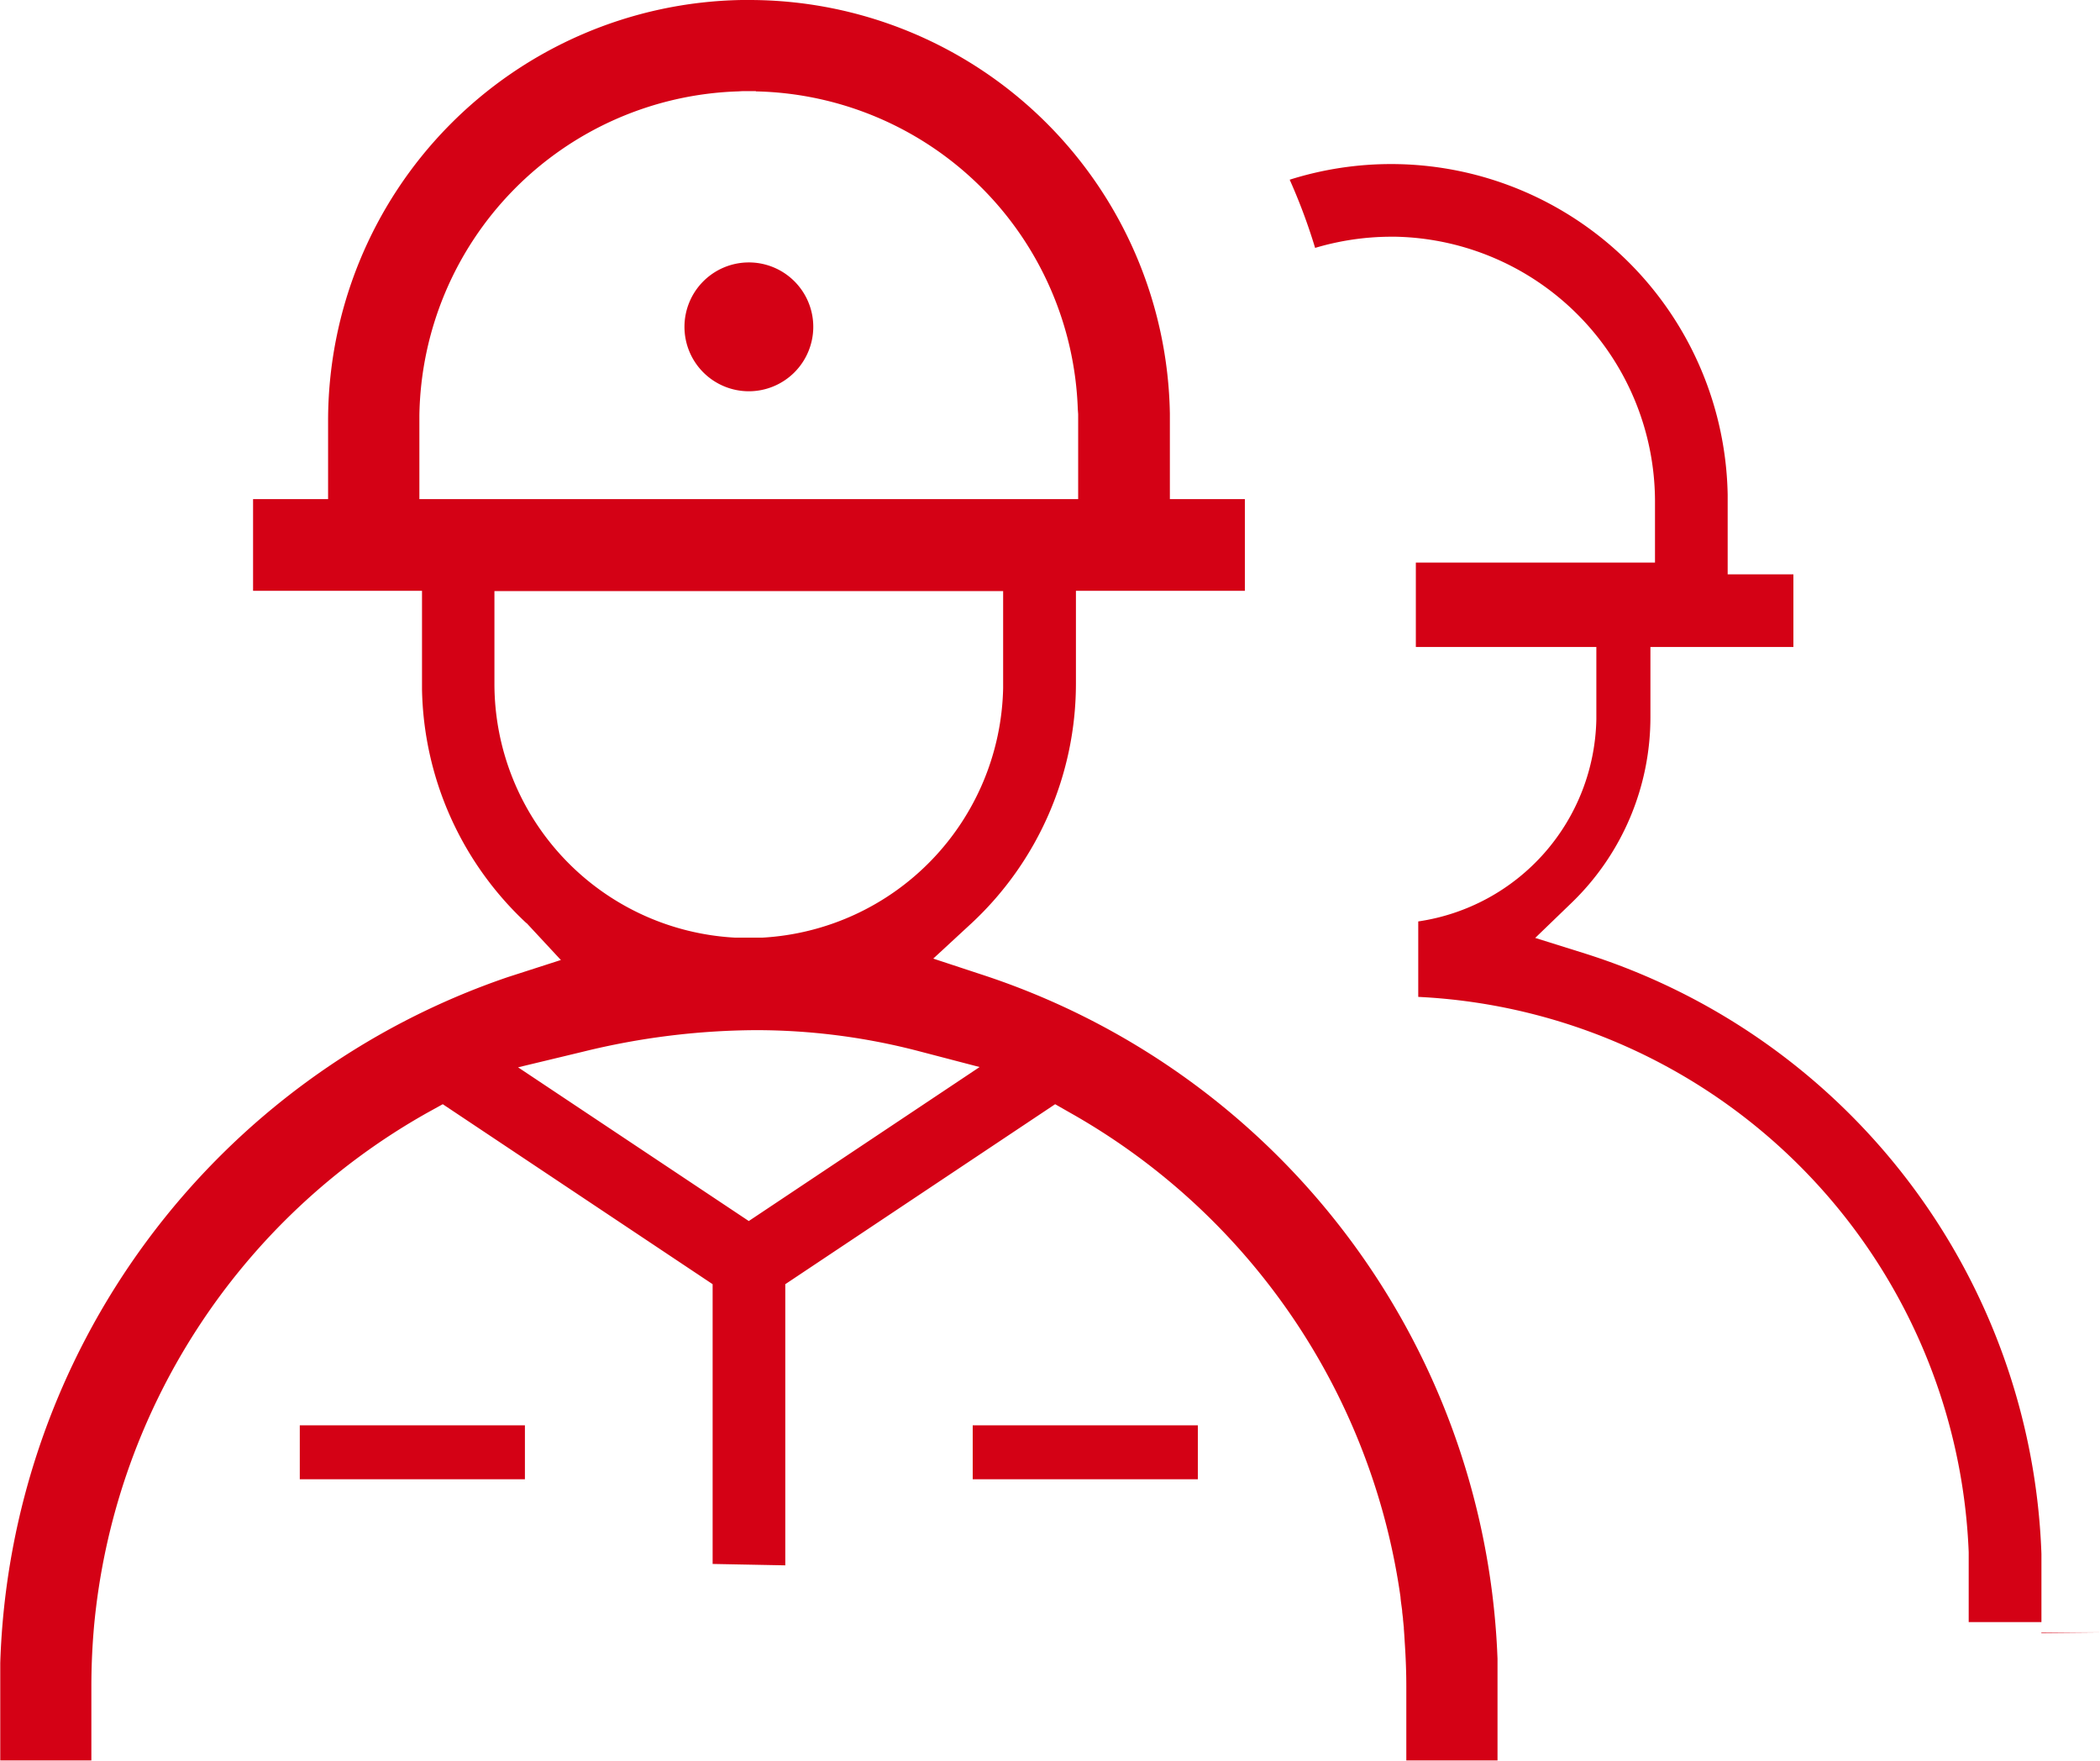
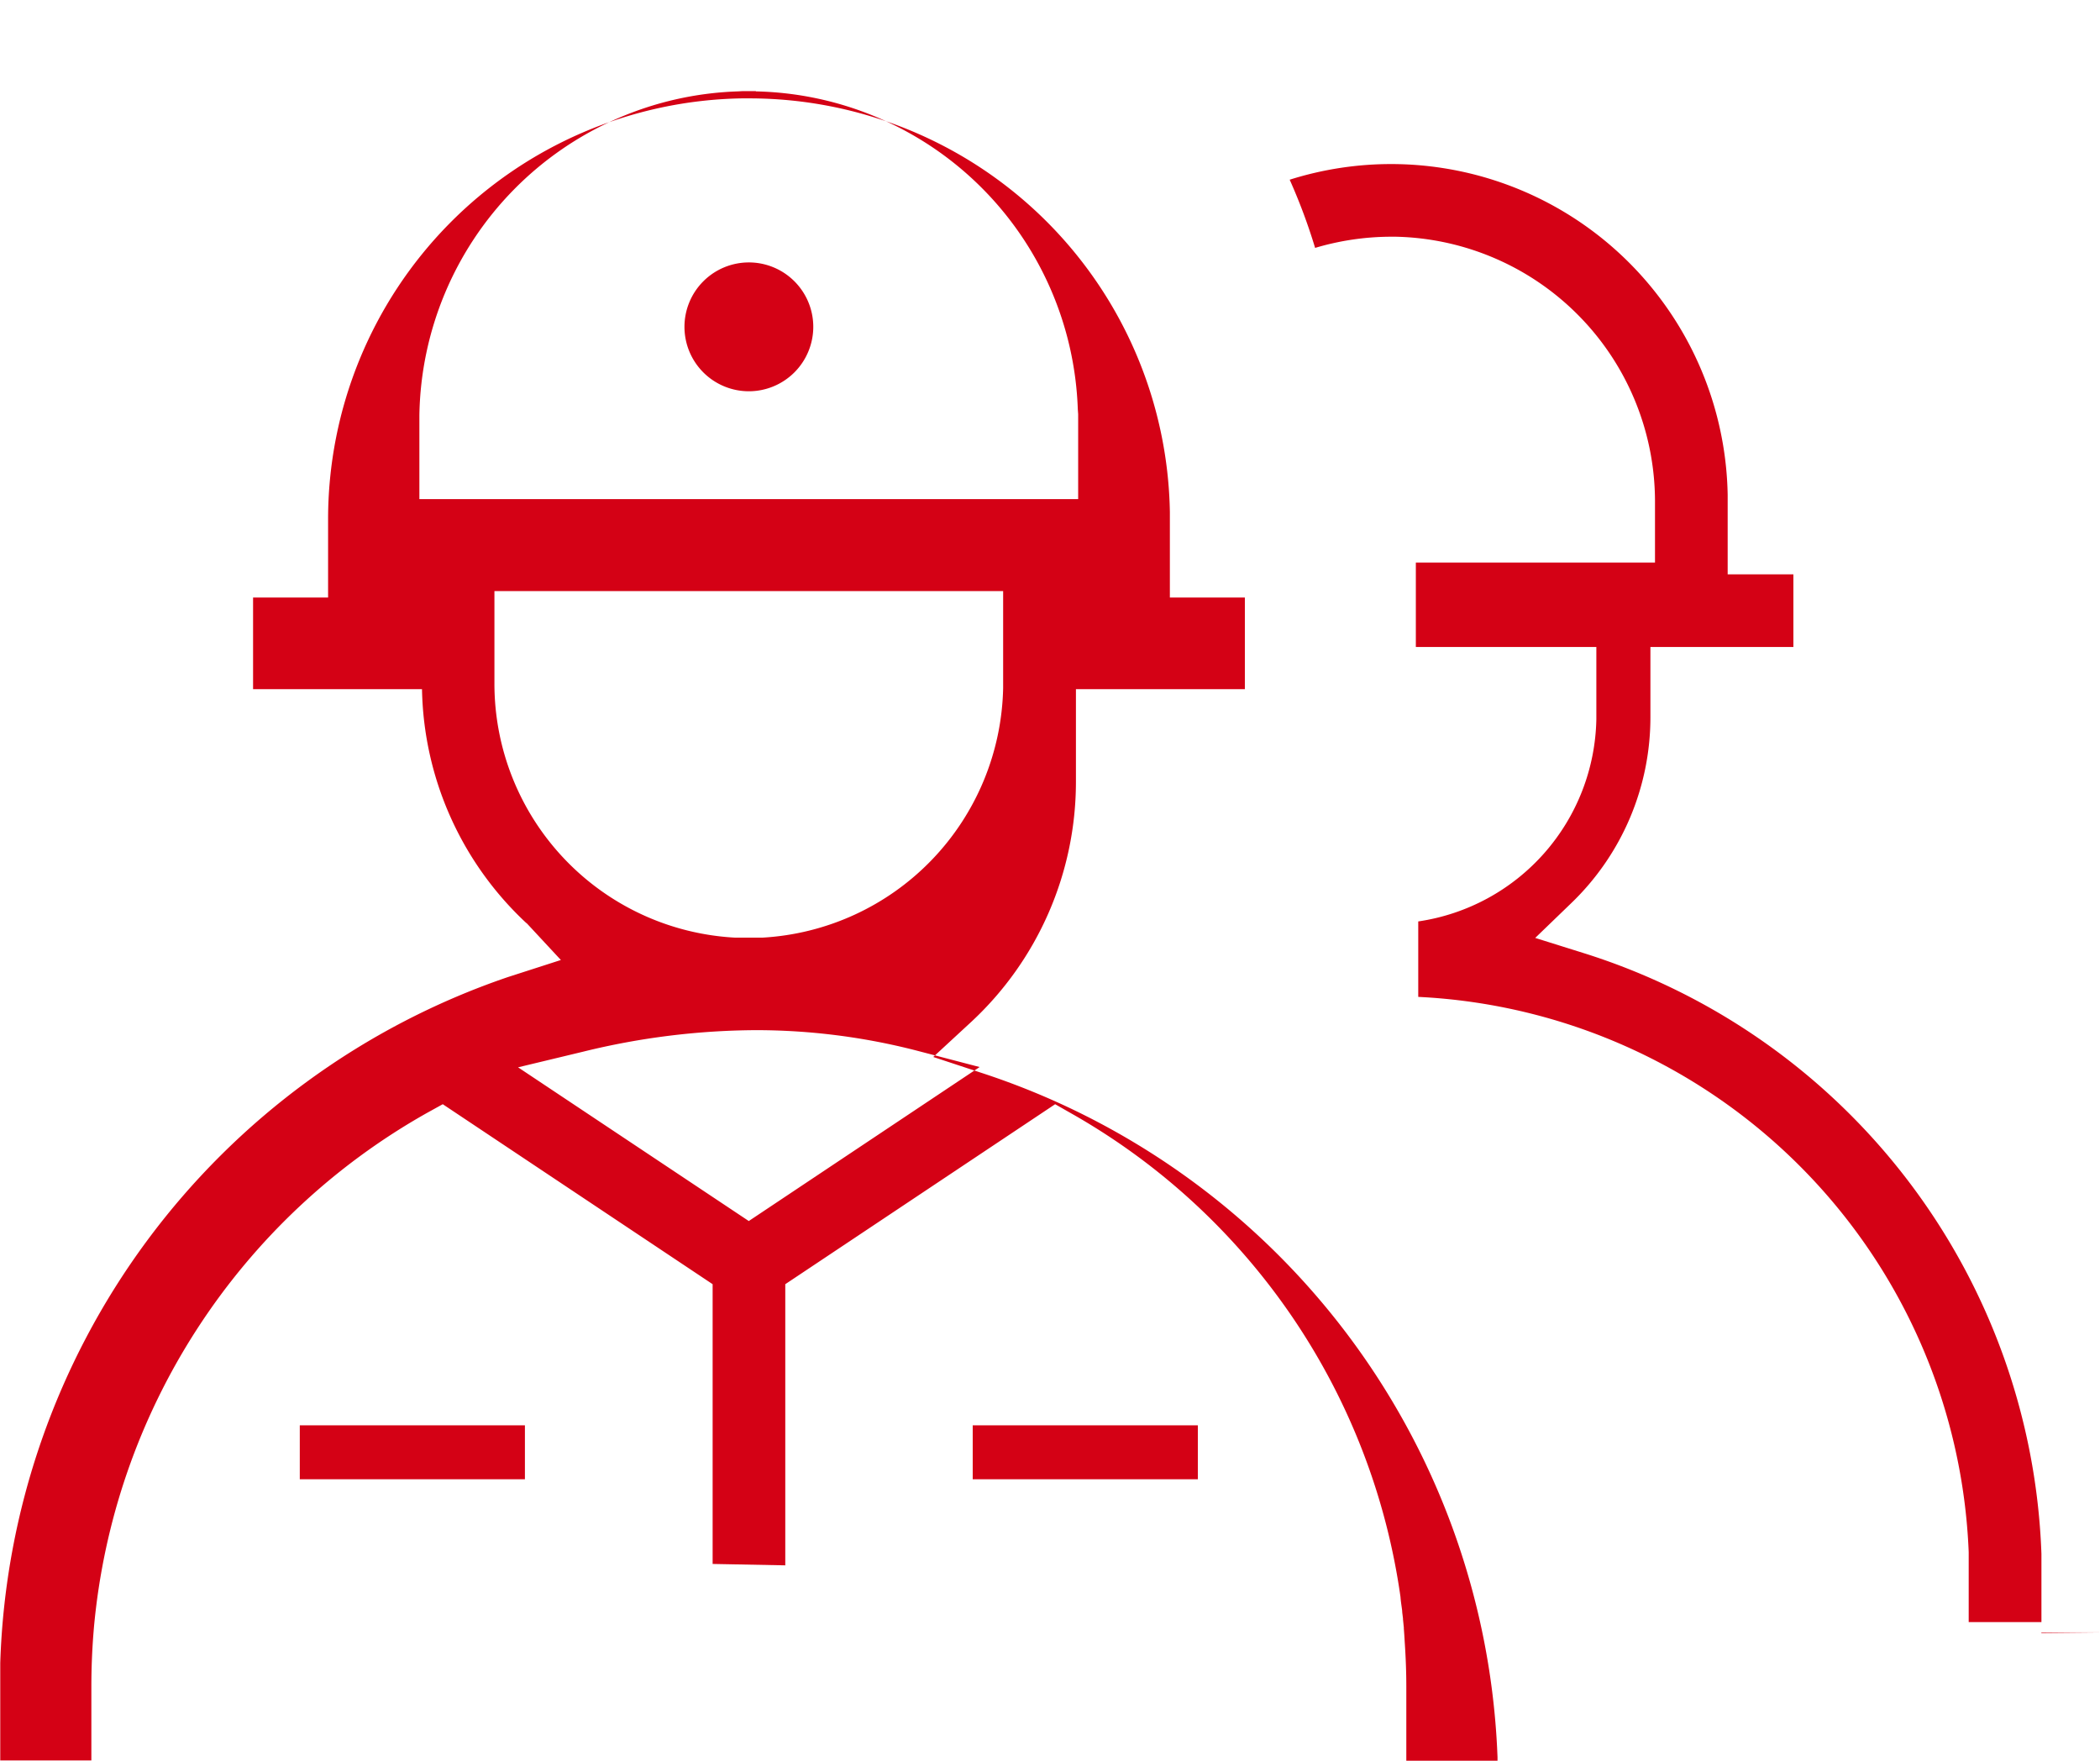
<svg xmlns="http://www.w3.org/2000/svg" width="75.156" height="63" viewBox="0 0 75.156 63">
  <defs>
    <style>
      .cls-1 {
        fill: #d40115;
        fill-rule: evenodd;
      }
    </style>
  </defs>
-   <path id="形状_562" data-name="形状 562" class="cls-1" d="M287.518,5655.96v-2.64c0-.52-0.02-1.05-0.056-1.58l-0.01-.17c-0.007-.12-0.015-0.22-0.023-0.33l0-.04-0.009-.08c-0.006-.07-0.014-0.14-0.021-0.21v-0.03l-0.026-.21-0.006-.09-0.032-.23-0.013-.1-0.011-.11,0-.02a23.682,23.682,0,0,0-11.8-17.32l-0.561-.32-9.658,6.44v10.06l-2.6-.05v-10.01l-9.658-6.44-0.561.31a23.577,23.577,0,0,0-11.925,18.43l-0.017.21q-0.073.945-.073,1.89v2.64h-3.261v-3.49a26.831,26.831,0,0,1,18.171-24.54l1.893-.61-1.217-1.31-0.028-.02a11.72,11.72,0,0,1-3.725-8.36v-3.52h-6.046v-3.28h2.685v-2.8a15.061,15.061,0,0,1,14.8-15.06h0.265a15.056,15.056,0,0,1,15.061,14.8v3.06h2.684v3.28h-6.046v3.33a11.722,11.722,0,0,1-3.72,8.55l-1.386,1.28,1.7,0.56a26.807,26.807,0,0,1,18.479,24.15l0.015,0.34,0,3.64h-3.261Zm-23.28-26.13a26.337,26.337,0,0,0-6.179.77l-2.33.56,8.257,5.5,8.261-5.51-2.26-.59A23.06,23.06,0,0,0,264.238,5629.83Zm-9.355-12.4a9.1,9.1,0,0,0,8.612,9.09h0.977a9.133,9.133,0,0,0,8.617-8.93v-3.47H254.883v3.31Zm8.714-21.19a11.784,11.784,0,0,0-11.4,11.59v3h23.577v-3.04l-0.013-.18a11.778,11.778,0,0,0-11.515-11.37l-0.014-.01h-0.458Zm46.648,55.14h2.1l-2.1.02v-0.02Zm-2.6-.37,0-2.48v-0.02a20.719,20.719,0,0,0-19.7-19.87v-2.7a7.455,7.455,0,0,0,6.374-7.23v-2.59h-6.46v-3.02h8.559v-2.22a9.485,9.485,0,0,0-9.279-9.44h-0.157a9.577,9.577,0,0,0-2.728.4,20.656,20.656,0,0,0-.91-2.44,12.048,12.048,0,0,1,15.675,11.27v2.85h2.352v2.6h-5.117v2.48a9.227,9.227,0,0,1-2.848,6.7l-1.275,1.23,1.692,0.53a23.4,23.4,0,0,1,16.425,21.51l0,0.11v2.33h-2.6ZM272,5645.9v-1.93h8.057v1.93H272Zm-24.083,0v-1.93h8.057v1.93h-8.057Zm16.07-38.93a2.305,2.305,0,1,1,2.307-2.31A2.307,2.307,0,0,1,263.986,5606.97Z" transform="translate(-237.188 -5592.97)" />
+   <path id="形状_562" data-name="形状 562" class="cls-1" d="M287.518,5655.96v-2.64c0-.52-0.02-1.05-0.056-1.58l-0.01-.17c-0.007-.12-0.015-0.22-0.023-0.33l0-.04-0.009-.08c-0.006-.07-0.014-0.14-0.021-0.21v-0.03l-0.026-.21-0.006-.09-0.032-.23-0.013-.1-0.011-.11,0-.02a23.682,23.682,0,0,0-11.8-17.32l-0.561-.32-9.658,6.44v10.06l-2.6-.05v-10.01l-9.658-6.44-0.561.31a23.577,23.577,0,0,0-11.925,18.43l-0.017.21q-0.073.945-.073,1.89v2.64h-3.261v-3.49a26.831,26.831,0,0,1,18.171-24.54l1.893-.61-1.217-1.31-0.028-.02a11.72,11.72,0,0,1-3.725-8.36h-6.046v-3.28h2.685v-2.8a15.061,15.061,0,0,1,14.8-15.06h0.265a15.056,15.056,0,0,1,15.061,14.8v3.06h2.684v3.28h-6.046v3.33a11.722,11.722,0,0,1-3.72,8.55l-1.386,1.28,1.7,0.56a26.807,26.807,0,0,1,18.479,24.15l0.015,0.34,0,3.64h-3.261Zm-23.28-26.13a26.337,26.337,0,0,0-6.179.77l-2.33.56,8.257,5.5,8.261-5.51-2.26-.59A23.06,23.06,0,0,0,264.238,5629.83Zm-9.355-12.4a9.1,9.1,0,0,0,8.612,9.09h0.977a9.133,9.133,0,0,0,8.617-8.93v-3.47H254.883v3.31Zm8.714-21.19a11.784,11.784,0,0,0-11.4,11.59v3h23.577v-3.04l-0.013-.18a11.778,11.778,0,0,0-11.515-11.37l-0.014-.01h-0.458Zm46.648,55.14h2.1l-2.1.02v-0.02Zm-2.6-.37,0-2.48v-0.02a20.719,20.719,0,0,0-19.7-19.87v-2.7a7.455,7.455,0,0,0,6.374-7.23v-2.59h-6.46v-3.02h8.559v-2.22a9.485,9.485,0,0,0-9.279-9.44h-0.157a9.577,9.577,0,0,0-2.728.4,20.656,20.656,0,0,0-.91-2.44,12.048,12.048,0,0,1,15.675,11.27v2.85h2.352v2.6h-5.117v2.48a9.227,9.227,0,0,1-2.848,6.7l-1.275,1.23,1.692,0.53a23.4,23.4,0,0,1,16.425,21.51l0,0.11v2.33h-2.6ZM272,5645.9v-1.93h8.057v1.93H272Zm-24.083,0v-1.93h8.057v1.93h-8.057Zm16.07-38.93a2.305,2.305,0,1,1,2.307-2.31A2.307,2.307,0,0,1,263.986,5606.97Z" transform="translate(-237.188 -5592.97)" />
</svg>